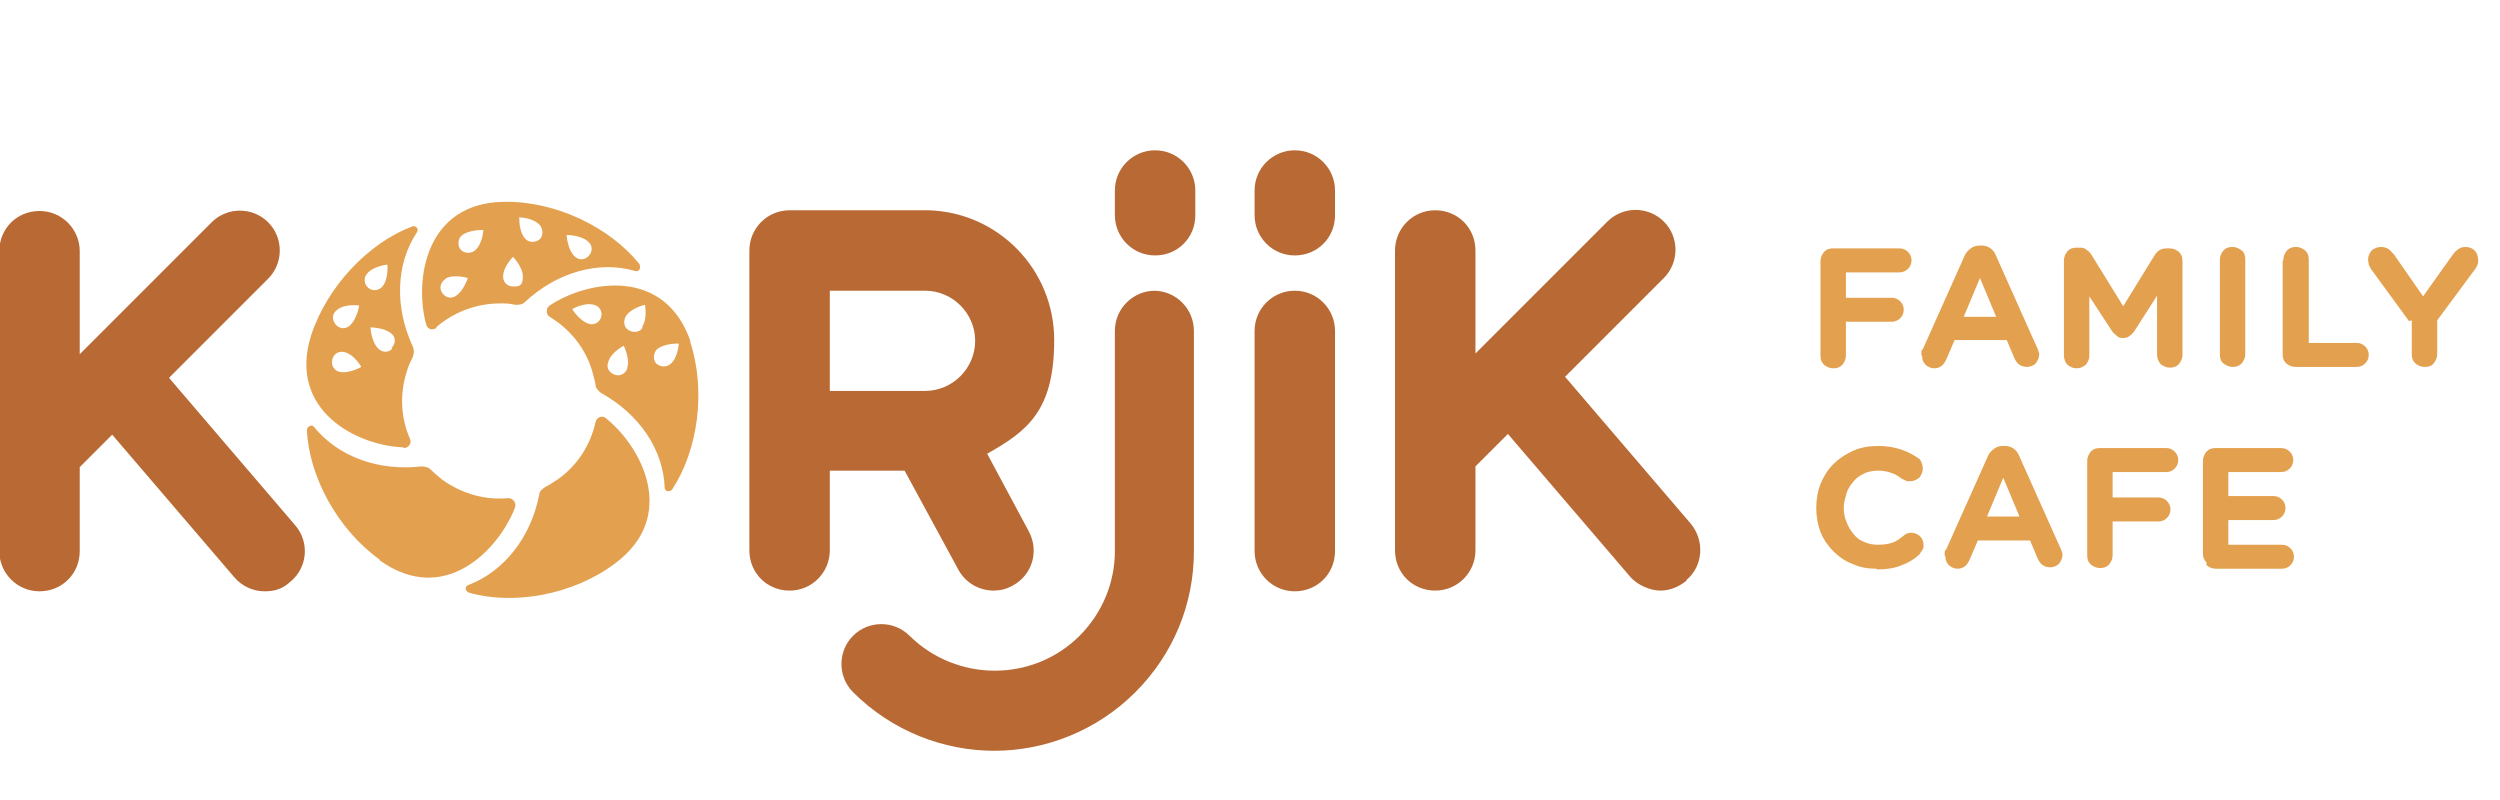
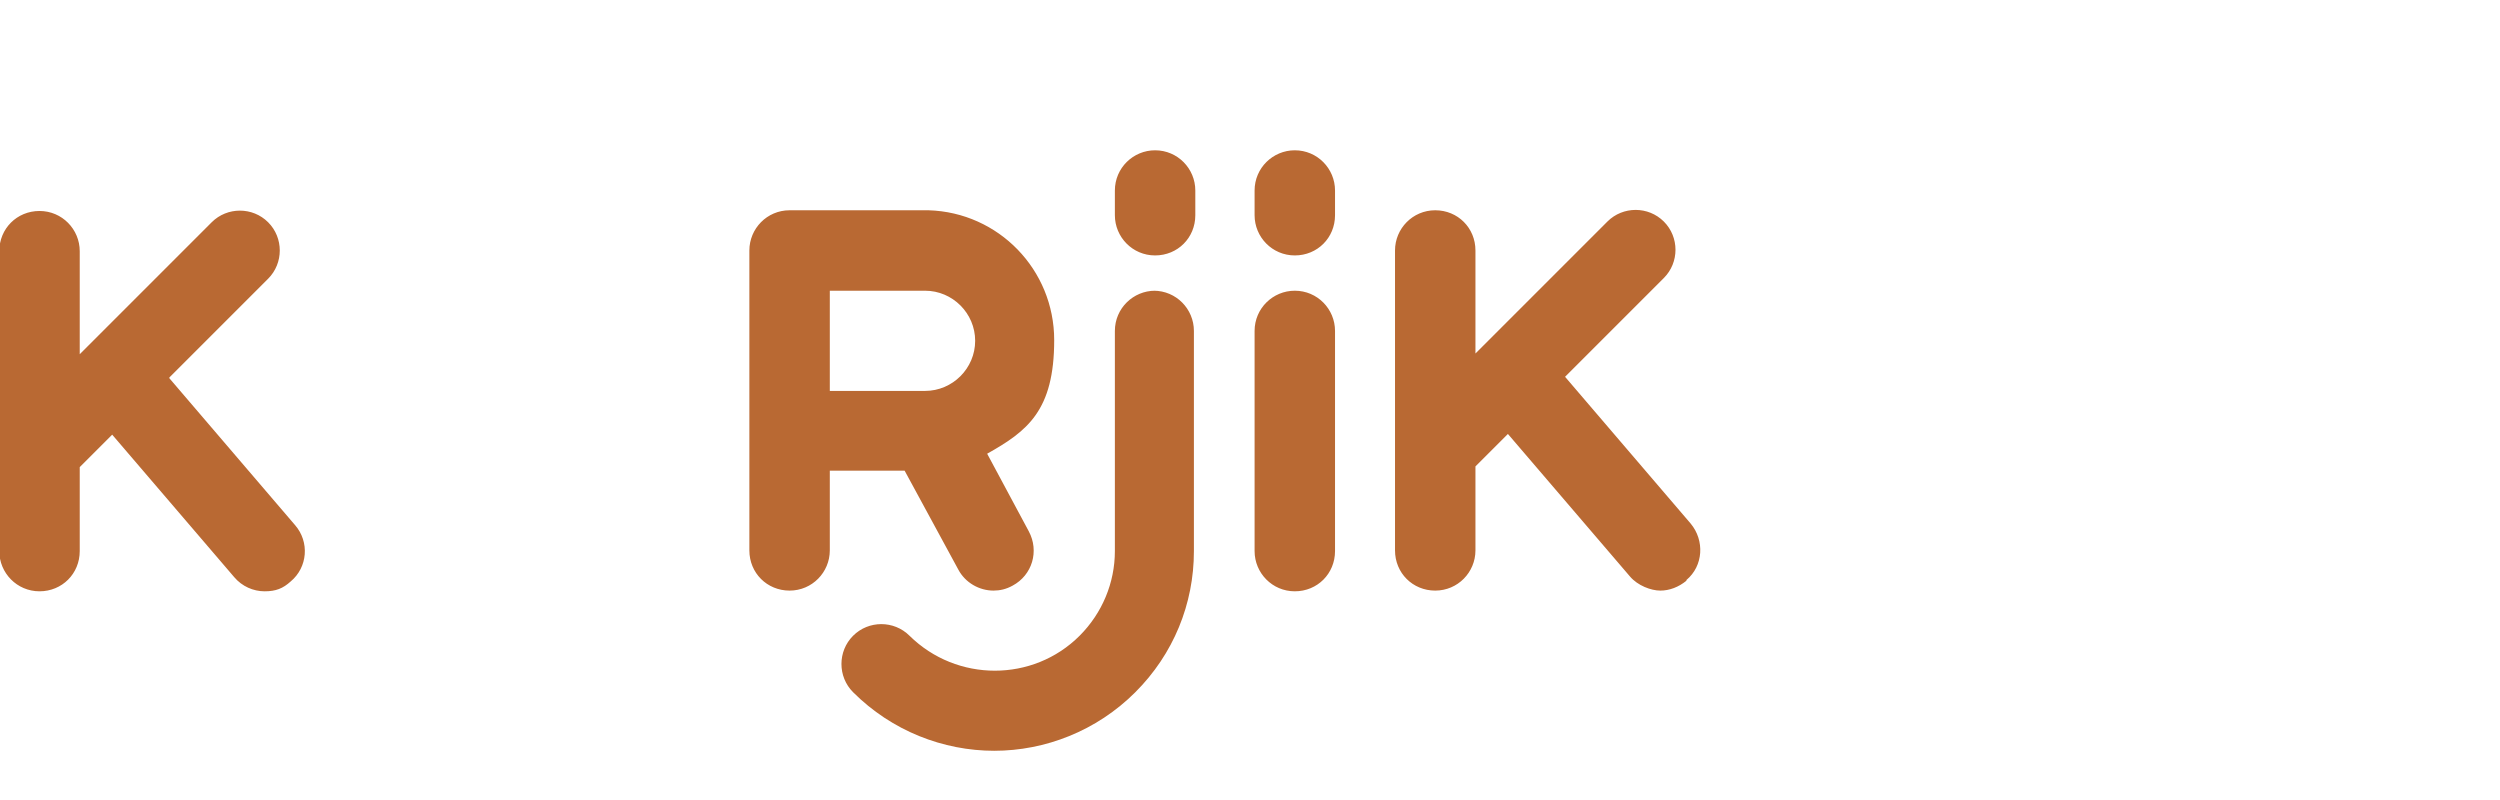
<svg xmlns="http://www.w3.org/2000/svg" version="1.1" viewBox="0 0 354.3 113.4">
  <defs>
    <style> .cls-1 { fill: none; } .cls-2 { fill: #b96933; } .cls-3 { fill: #e3a04e; } </style>
  </defs>
  <g>
    <g id="Layer_1">
-       <rect class="cls-1" x="0" y="0" width="354.3" height="113.4" />
-       <path class="cls-3" d="M258,37c0-.5.2-.9.5-1.3.4-.4.8-.5,1.3-.5h9.4c.5,0,.9.2,1.2.5s.5.7.5,1.2-.2.9-.5,1.2-.7.5-1.2.5h-7.6v3.6h6.5c.5,0,.9.2,1.2.5.3.3.5.7.5,1.2s-.2.9-.5,1.2-.7.5-1.2.5h-6.5v4.8c0,.5-.2.9-.5,1.3-.4.4-.8.5-1.3.5s-.9-.2-1.3-.5c-.4-.4-.5-.8-.5-1.3v-13.2ZM272.3,50.3c0-.1,0-.3,0-.4,0-.1,0-.3.2-.4l5.9-13.2c.2-.5.5-.8.9-1.1.4-.3.8-.4,1.3-.4h.2c.5,0,.9.1,1.3.4.4.3.6.6.8,1.1l5.9,13.2c.1.3.2.5.2.7,0,.5-.2.9-.5,1.3-.3.3-.8.5-1.2.5s-.8-.1-1.1-.3-.5-.5-.7-.9l-1.1-2.6h-7.4l-1.2,2.8c-.2.4-.4.7-.7.9-.3.2-.6.3-1,.3s-.9-.2-1.2-.5c-.3-.3-.5-.7-.5-1.2ZM282.9,44.9l-2.3-5.5-2.3,5.5h4.7ZM292.5,36.9c0-.5.2-.9.5-1.3.4-.4.8-.5,1.3-.5h.4c.4,0,.7,0,1,.3.3.2.5.4.7.7l4.5,7.3,4.5-7.3c.4-.6.9-.9,1.7-.9h.4c.5,0,.9.2,1.3.5.4.4.5.8.5,1.3v13.3c0,.5-.2.9-.5,1.3-.4.4-.8.5-1.3.5s-.9-.2-1.3-.5c-.3-.4-.5-.8-.5-1.3v-8.4l-3.2,5c-.2.3-.4.5-.7.7-.2.2-.5.3-.9.3s-.6,0-.9-.3c-.2-.2-.5-.4-.7-.7l-3.2-4.9v8.4c0,.5-.2.9-.5,1.3-.4.3-.8.5-1.3.5s-.9-.2-1.3-.5c-.3-.3-.5-.8-.5-1.3v-13.4ZM314.6,36.8c0-.5.2-.9.5-1.3.4-.4.8-.5,1.3-.5s.9.2,1.3.5.5.8.5,1.3v13.4c0,.5-.2.9-.5,1.3-.4.4-.8.5-1.3.5s-.9-.2-1.3-.5-.5-.8-.5-1.3v-13.4ZM323.6,36.8c0-.5.2-.9.5-1.3.4-.4.8-.5,1.3-.5s.9.2,1.3.5c.4.4.5.8.5,1.3v11.8h6.8c.5,0,.9.2,1.2.5.3.3.5.7.5,1.2s-.2.9-.5,1.2c-.3.3-.7.5-1.2.5h-8.7c-.5,0-.9-.2-1.3-.5-.4-.4-.5-.8-.5-1.3v-13.2ZM341.4,45.5l-5.4-7.4c-.1-.2-.2-.4-.3-.6,0-.2-.1-.5-.1-.7,0-.5.2-.9.5-1.3.4-.3.8-.5,1.3-.5s.8.1,1.1.3.5.5.8.8l4.1,5.9,4.2-5.9c.2-.3.5-.6.8-.8s.6-.3,1-.3c.6,0,1,.2,1.3.5.3.3.5.8.5,1.3s0,.5-.1.7c0,.2-.2.4-.3.6l-5.4,7.3v4.8c0,.5-.2.9-.5,1.3s-.8.5-1.3.5-.9-.2-1.3-.5c-.4-.4-.5-.8-.5-1.3v-4.8ZM265.9,80.6c-1.2,0-2.4-.2-3.4-.7-1.1-.4-2-1.1-2.7-1.8-.8-.8-1.4-1.7-1.8-2.7-.4-1.1-.6-2.2-.6-3.4h0c0-1.2.2-2.4.6-3.4.4-1,1-2,1.8-2.8.8-.8,1.7-1.4,2.8-1.9,1.1-.5,2.3-.7,3.6-.7s2.3.2,3.2.5c.9.3,1.7.7,2.4,1.2.2.1.4.3.5.6.1.3.2.5.2.9,0,.5-.2.9-.5,1.3-.4.3-.8.5-1.3.5s-.5,0-.6-.1c-.2,0-.3-.2-.5-.2-.5-.4-1-.7-1.6-.9-.6-.2-1.2-.3-1.8-.3s-1.4.1-2,.4c-.6.3-1.1.6-1.5,1.1-.4.5-.8,1-1,1.7s-.4,1.3-.4,2h0c0,.8.1,1.4.4,2.1.2.6.6,1.2,1,1.7.4.5.9.9,1.5,1.1.6.3,1.3.4,2,.4s1.5-.1,2-.3c.6-.2,1.1-.6,1.6-1,.3-.3.7-.4,1.1-.4s.9.2,1.2.5c.3.3.5.7.5,1.2s0,.5-.2.8c-.1.2-.3.4-.4.6-.8.7-1.6,1.2-2.5,1.5-.9.4-2.1.6-3.4.6ZM275.6,78.7c0-.1,0-.3,0-.4,0-.1,0-.3.2-.4l5.9-13.2c.2-.5.5-.8.9-1.1.4-.3.8-.4,1.3-.4h.2c.5,0,.9.1,1.3.4.4.3.6.6.8,1.1l5.9,13.2c.1.3.2.5.2.7,0,.5-.2.9-.5,1.3-.3.3-.8.5-1.2.5s-.8-.1-1.1-.3-.5-.5-.7-.9l-1.1-2.6h-7.4l-1.2,2.8c-.2.4-.4.7-.7.9-.3.2-.6.3-1,.3s-.9-.2-1.2-.5-.5-.7-.5-1.2ZM286.2,73.2l-2.3-5.5-2.3,5.5h4.7ZM295.8,65.3c0-.5.2-.9.5-1.3.4-.4.8-.5,1.3-.5h9.4c.5,0,.9.2,1.2.5s.5.7.5,1.2-.2.9-.5,1.2-.7.5-1.2.5h-7.6v3.6h6.5c.5,0,.9.2,1.2.5.3.3.5.7.5,1.2s-.2.9-.5,1.2c-.3.3-.7.5-1.2.5h-6.5v4.8c0,.5-.2.9-.5,1.3-.4.4-.8.5-1.3.5s-.9-.2-1.3-.5c-.4-.4-.5-.8-.5-1.3v-13.2ZM312.7,79.7c-.4-.4-.5-.8-.5-1.3v-13.1c0-.5.2-.9.5-1.3.4-.4.8-.5,1.3-.5h9.3c.5,0,.9.2,1.2.5.3.3.5.7.5,1.2s-.2.9-.5,1.2c-.3.3-.7.5-1.2.5h-7.5v3.4h6.4c.5,0,.9.2,1.2.5s.5.7.5,1.2-.2.9-.5,1.2c-.3.3-.7.5-1.2.5h-6.4v3.5h7.6c.5,0,.9.2,1.2.5.3.3.5.7.5,1.2s-.2.9-.5,1.2c-.3.3-.7.5-1.2.5h-9.4c-.5,0-.9-.2-1.3-.5ZM61.8,46.4c2.4-2.1,5.6-3.4,9.1-3.4.7,0,1.4,0,2.1.2.5,0,1,0,1.4-.4,4.5-4.2,10.4-5.9,15.6-4.4.6.2.9-.5.6-1-4.1-5.1-11.7-8.9-19.1-8.8-11.3.1-12.8,11.2-11.1,17.4.2.7,1,.9,1.5.4ZM83.4,34.3c.6.5.6,1.4,0,2s-1.4.6-2,0c-1-1-1.1-3-1.1-3,0,0,2,0,3,.9ZM73.5,30.8s2,0,3,1.1c.5.6.5,1.5,0,2-.6.5-1.5.5-2,0-1-1-.9-3-.9-3ZM72.7,36.4s1.4,1.4,1.4,2.8-.6,1.4-1.4,1.4-1.4-.6-1.4-1.4c0-1.4,1.4-2.8,1.4-2.8ZM65.4,33.4c1.1-.9,3.1-.8,3.1-.8,0,0-.1,2-1.2,2.9-.6.5-1.5.4-2-.1-.5-.6-.4-1.5.1-2ZM63.1,39.5c1.2-.7,3.2-.1,3.2-.1,0,0-.6,1.9-1.8,2.6-.7.4-1.5.1-1.9-.6-.4-.7-.1-1.5.6-1.9ZM53.8,79.3c-6-4.3-10-11.8-10.3-18.3,0-.6.7-.9,1-.5,3.4,4.2,9.1,6.3,15.2,5.6.5,0,1,.1,1.4.5.5.5,1,.9,1.6,1.4,2.8,2,6.1,2.9,9.3,2.6.7,0,1.2.6,1,1.3-2.3,6-10,14.1-19.2,7.5ZM57.2,63.5c.7,0,1.2-.7.9-1.3-1.3-3-1.5-6.4-.4-9.7.2-.7.5-1.3.8-1.9.2-.5.2-1,0-1.5-2.6-5.6-2.4-11.7.6-16.2.3-.5-.2-1-.7-.8-6.1,2.3-12,8.4-14.3,15.4-3.4,10.8,6.7,15.7,13.1,15.9ZM55.6,49.4c-.5.6-1.4.6-2,0-1-1-1.1-3-1.1-3,0,0,2,0,3,.9.6.5.6,1.4,0,2ZM52,38.8c.9-1.1,2.9-1.3,2.9-1.3,0,0,.2,2-.7,3.1-.5.6-1.4.7-2,.2-.6-.5-.7-1.4-.2-2ZM47.8,43.9c1.1-.9,3.1-.6,3.1-.6,0,0-.3,2-1.4,2.9-.6.5-1.5.4-2-.3s-.4-1.5.3-2ZM47.1,50.9c.2-.8,1-1.2,1.7-1,1.4.3,2.4,2.1,2.4,2.1,0,0-1.7,1-3.1.7-.8-.2-1.2-1-1-1.7ZM87.1,79.9c-5.9,4.4-14.3,5.9-20.6,4.1-.6-.2-.7-.9-.1-1.1,5-1.9,8.8-6.7,10-12.7,0-.5.4-.9.9-1.2.6-.3,1.2-.7,1.8-1.1,2.8-2,4.6-4.9,5.3-8.1.2-.7,1-1,1.5-.5,5,4,10.3,13.9,1.2,20.6ZM97.9,48.5c-3.6-10.7-14.6-8.8-20-5.2-.6.4-.5,1.3,0,1.6,2.8,1.7,5,4.3,6,7.6.2.7.4,1.4.5,2,0,.5.4.9.8,1.2,5.4,3,8.8,8,9,13.4,0,.6.8.7,1.1.2,3.6-5.5,4.8-13.9,2.5-20.9ZM85.2,44.9c-.2.8-1,1.2-1.7,1-1.4-.4-2.4-2.1-2.4-2.1,0,0,1.7-1,3.1-.6.8.2,1.2,1,1,1.7ZM88.9,52.2c-.2.7-1,1.2-1.8.9s-1.2-1-.9-1.8c.4-1.4,2.2-2.3,2.2-2.3,0,0,.9,1.8.5,3.1ZM91.1,46.4c-.4.7-1.3.8-2,.4-.7-.4-.8-1.3-.4-2,.8-1.2,2.7-1.6,2.7-1.6,0,0,.4,2-.4,3.1ZM95,51.6c-.6.5-1.5.4-2-.1s-.4-1.5.1-2c1.1-.9,3.1-.8,3.1-.8,0,0-.1,2-1.2,2.9Z" />
      <path class="cls-2" d="M239,82.3c-1.1.9-2.4,1.4-3.7,1.4s-3.2-.7-4.3-2l-17.3-20.2-4.6,4.6v11.9c0,3.1-2.5,5.7-5.7,5.7s-5.7-2.5-5.7-5.7v-14.2h0v-28.3c0-3.1,2.5-5.7,5.7-5.7s5.7,2.5,5.7,5.7v14.6l18.7-18.7c2.2-2.2,5.8-2.2,8,0,2.2,2.2,2.2,5.8,0,8l-14,14,17.8,20.8c2,2.4,1.8,6-.6,8ZM183.5,41.2c-3.1,0-5.7,2.5-5.7,5.7v31.2c0,3.1,2.5,5.7,5.7,5.7s5.7-2.5,5.7-5.7v-31.2c0-3.1-2.5-5.7-5.7-5.7ZM183.5,21.3c-3.1,0-5.7,2.5-5.7,5.7v3.5c0,3.1,2.5,5.7,5.7,5.7s5.7-2.5,5.7-5.7v-3.5c0-3.1-2.5-5.7-5.7-5.7ZM163.7,41.2c-3.1,0-5.7,2.5-5.7,5.7v31.2c0,4.5-1.8,8.8-5,12-6.6,6.6-17.4,6.6-24.1,0-2.2-2.2-5.8-2.2-8,0s-2.2,5.8,0,8c5.5,5.5,12.8,8.3,20,8.3s14.5-2.8,20-8.3c5.4-5.4,8.3-12.5,8.3-20v-31.2c0-3.1-2.5-5.7-5.7-5.7ZM163.7,21.3c-3.1,0-5.7,2.5-5.7,5.7v3.5c0,3.1,2.5,5.7,5.7,5.7s5.7-2.5,5.7-5.7v-3.5c0-3.1-2.5-5.7-5.7-5.7ZM117.6,66.7v11.3c0,3.1-2.5,5.7-5.7,5.7s-5.7-2.5-5.7-5.7v-42.5c0-3.1,2.5-5.7,5.7-5.7h19.1c.2,0,.4,0,.6,0,9.9.3,17.8,8.4,17.8,18.4s-3.8,12.9-9.5,16.1l5.9,11c1.5,2.8.5,6.2-2.3,7.7-.9.5-1.8.7-2.7.7-2,0-4-1.1-5-3l-7.6-14h-10.8ZM138.2,48.3c0-3.9-3.2-7.1-7.1-7.1h-13.5v14.2h13.5c3.9,0,7.1-3.2,7.1-7.1ZM24,53.5l14-14c2.2-2.2,2.2-5.8,0-8-2.2-2.2-5.8-2.2-8,0l-18.7,18.7v-14.6c0-3.1-2.5-5.7-5.7-5.7s-5.7,2.5-5.7,5.7v42.5c0,3.1,2.5,5.7,5.7,5.7s5.7-2.5,5.7-5.7v-11.9l4.6-4.6,17.3,20.2c1.1,1.3,2.7,2,4.3,2s2.6-.4,3.7-1.4c2.4-2,2.7-5.6.6-8l-17.8-20.8Z" />
    </g>
  </g>
</svg>